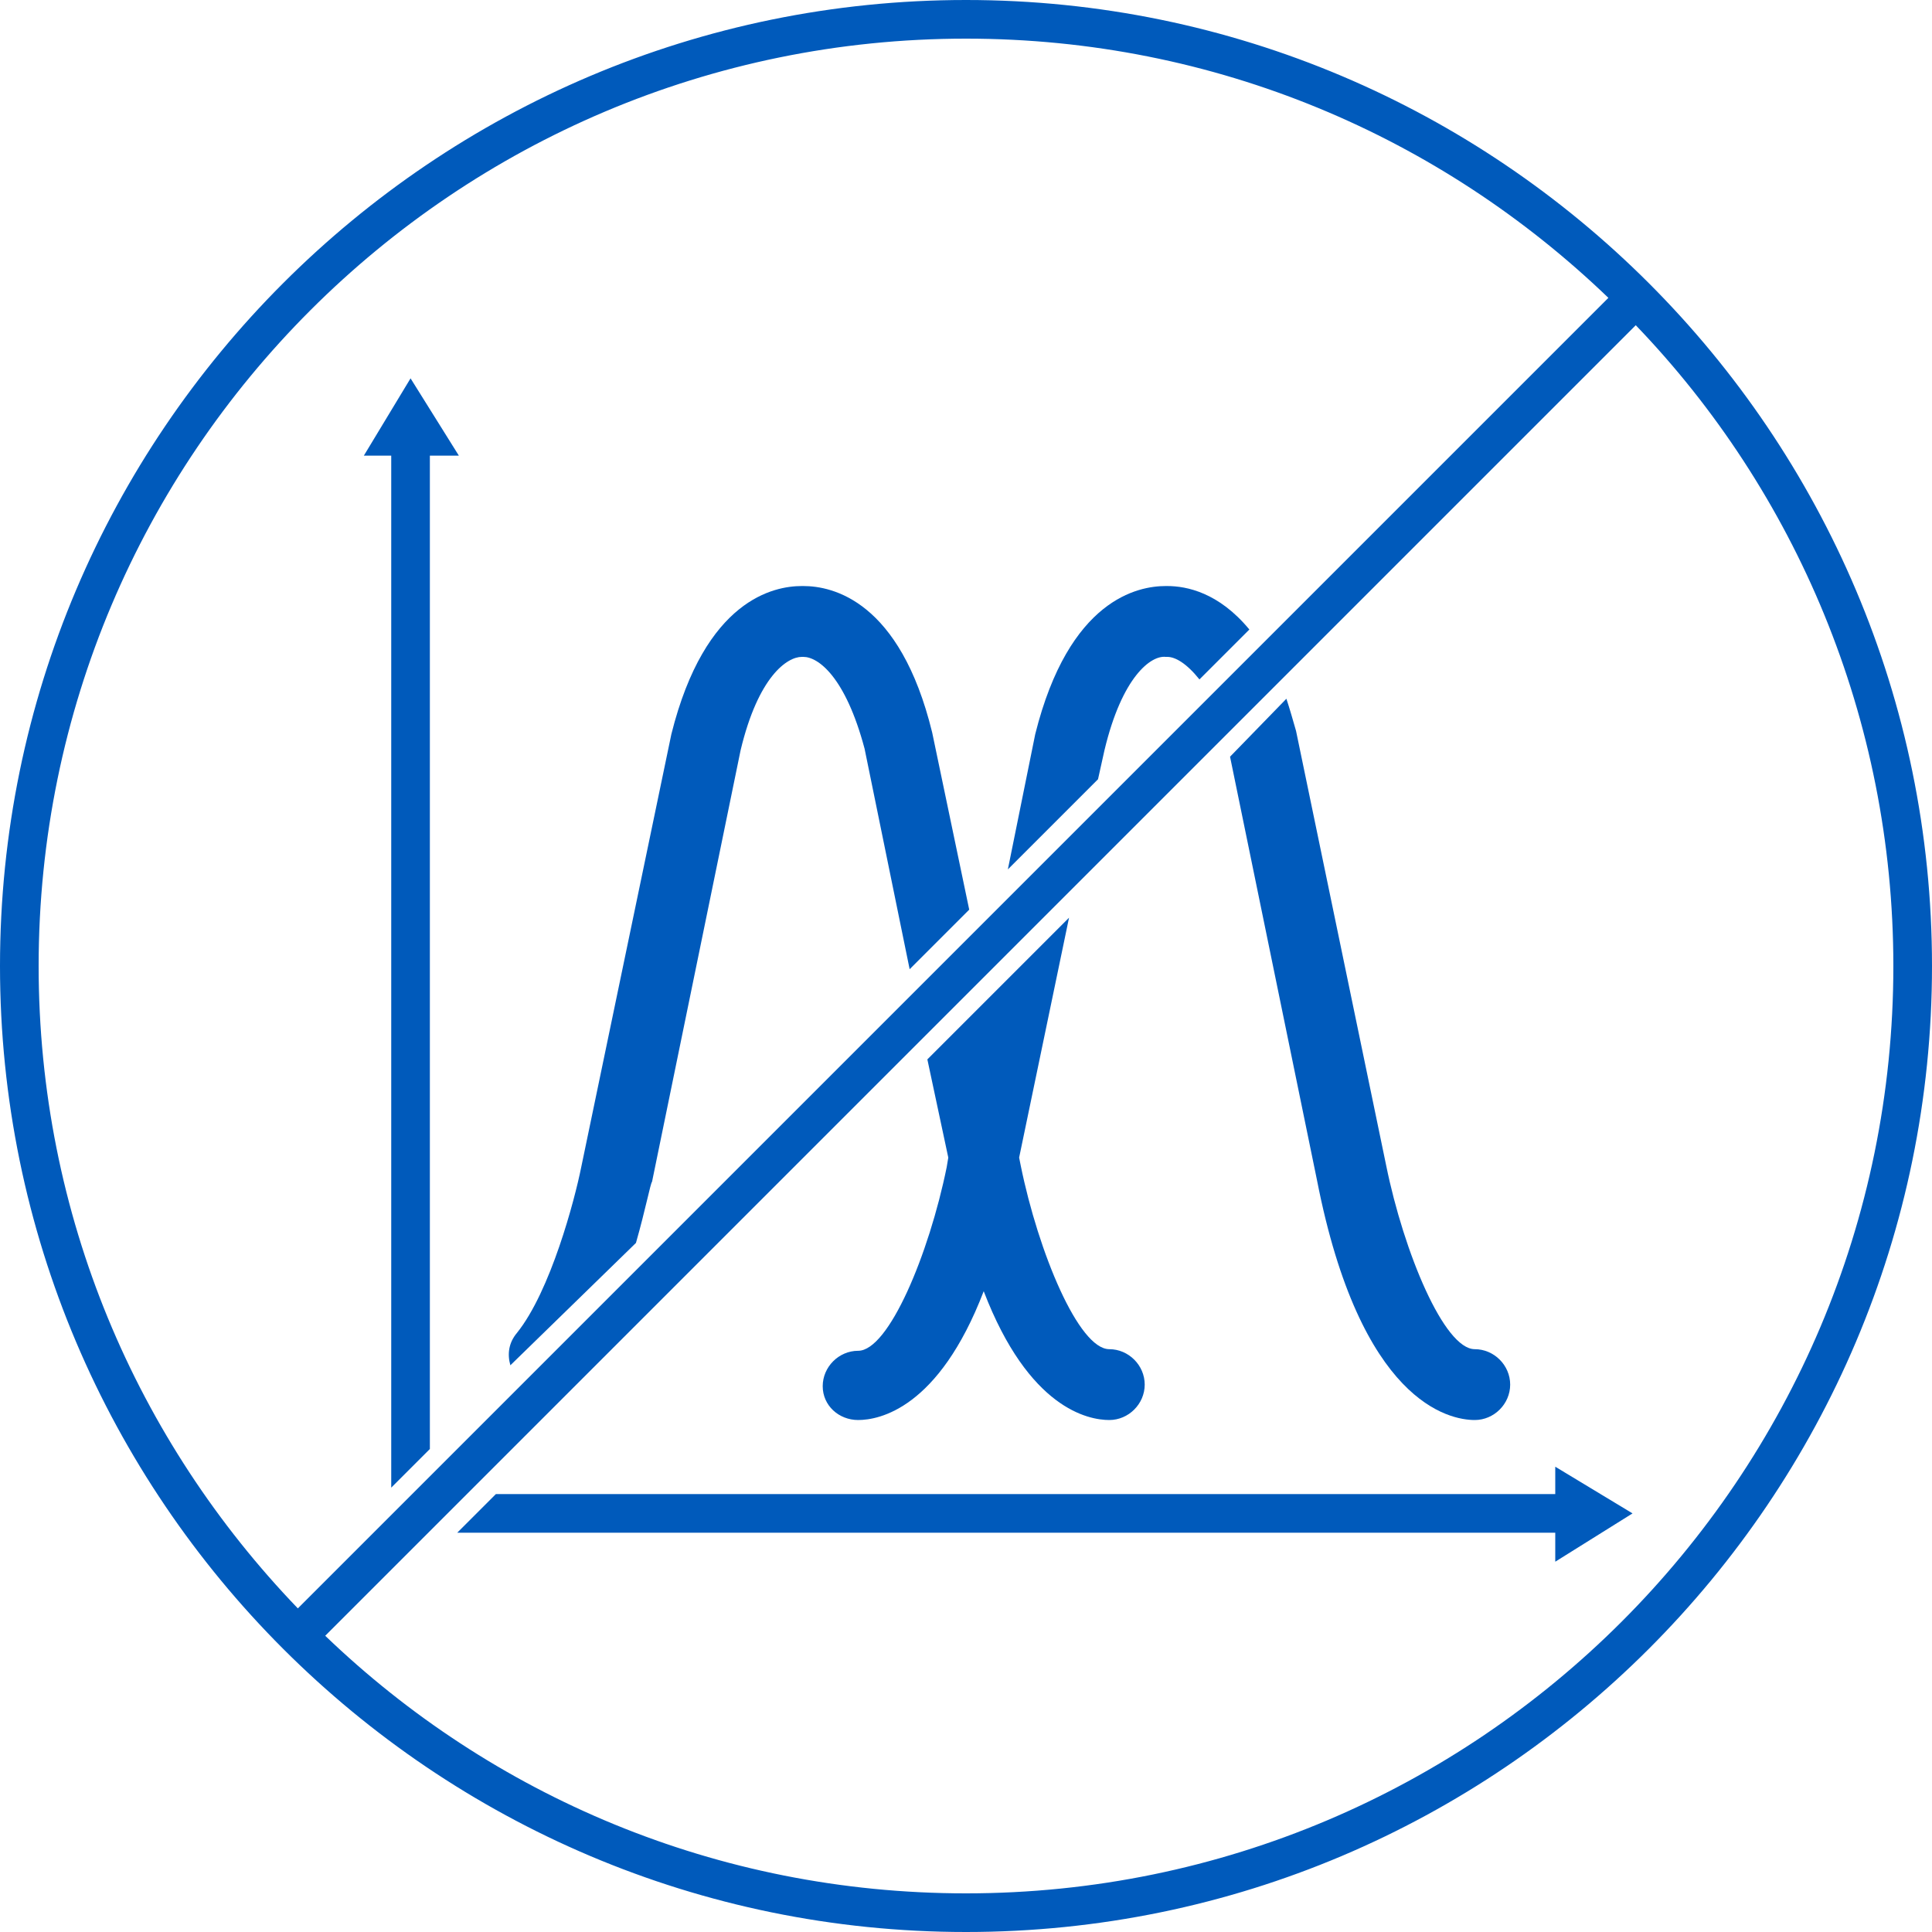
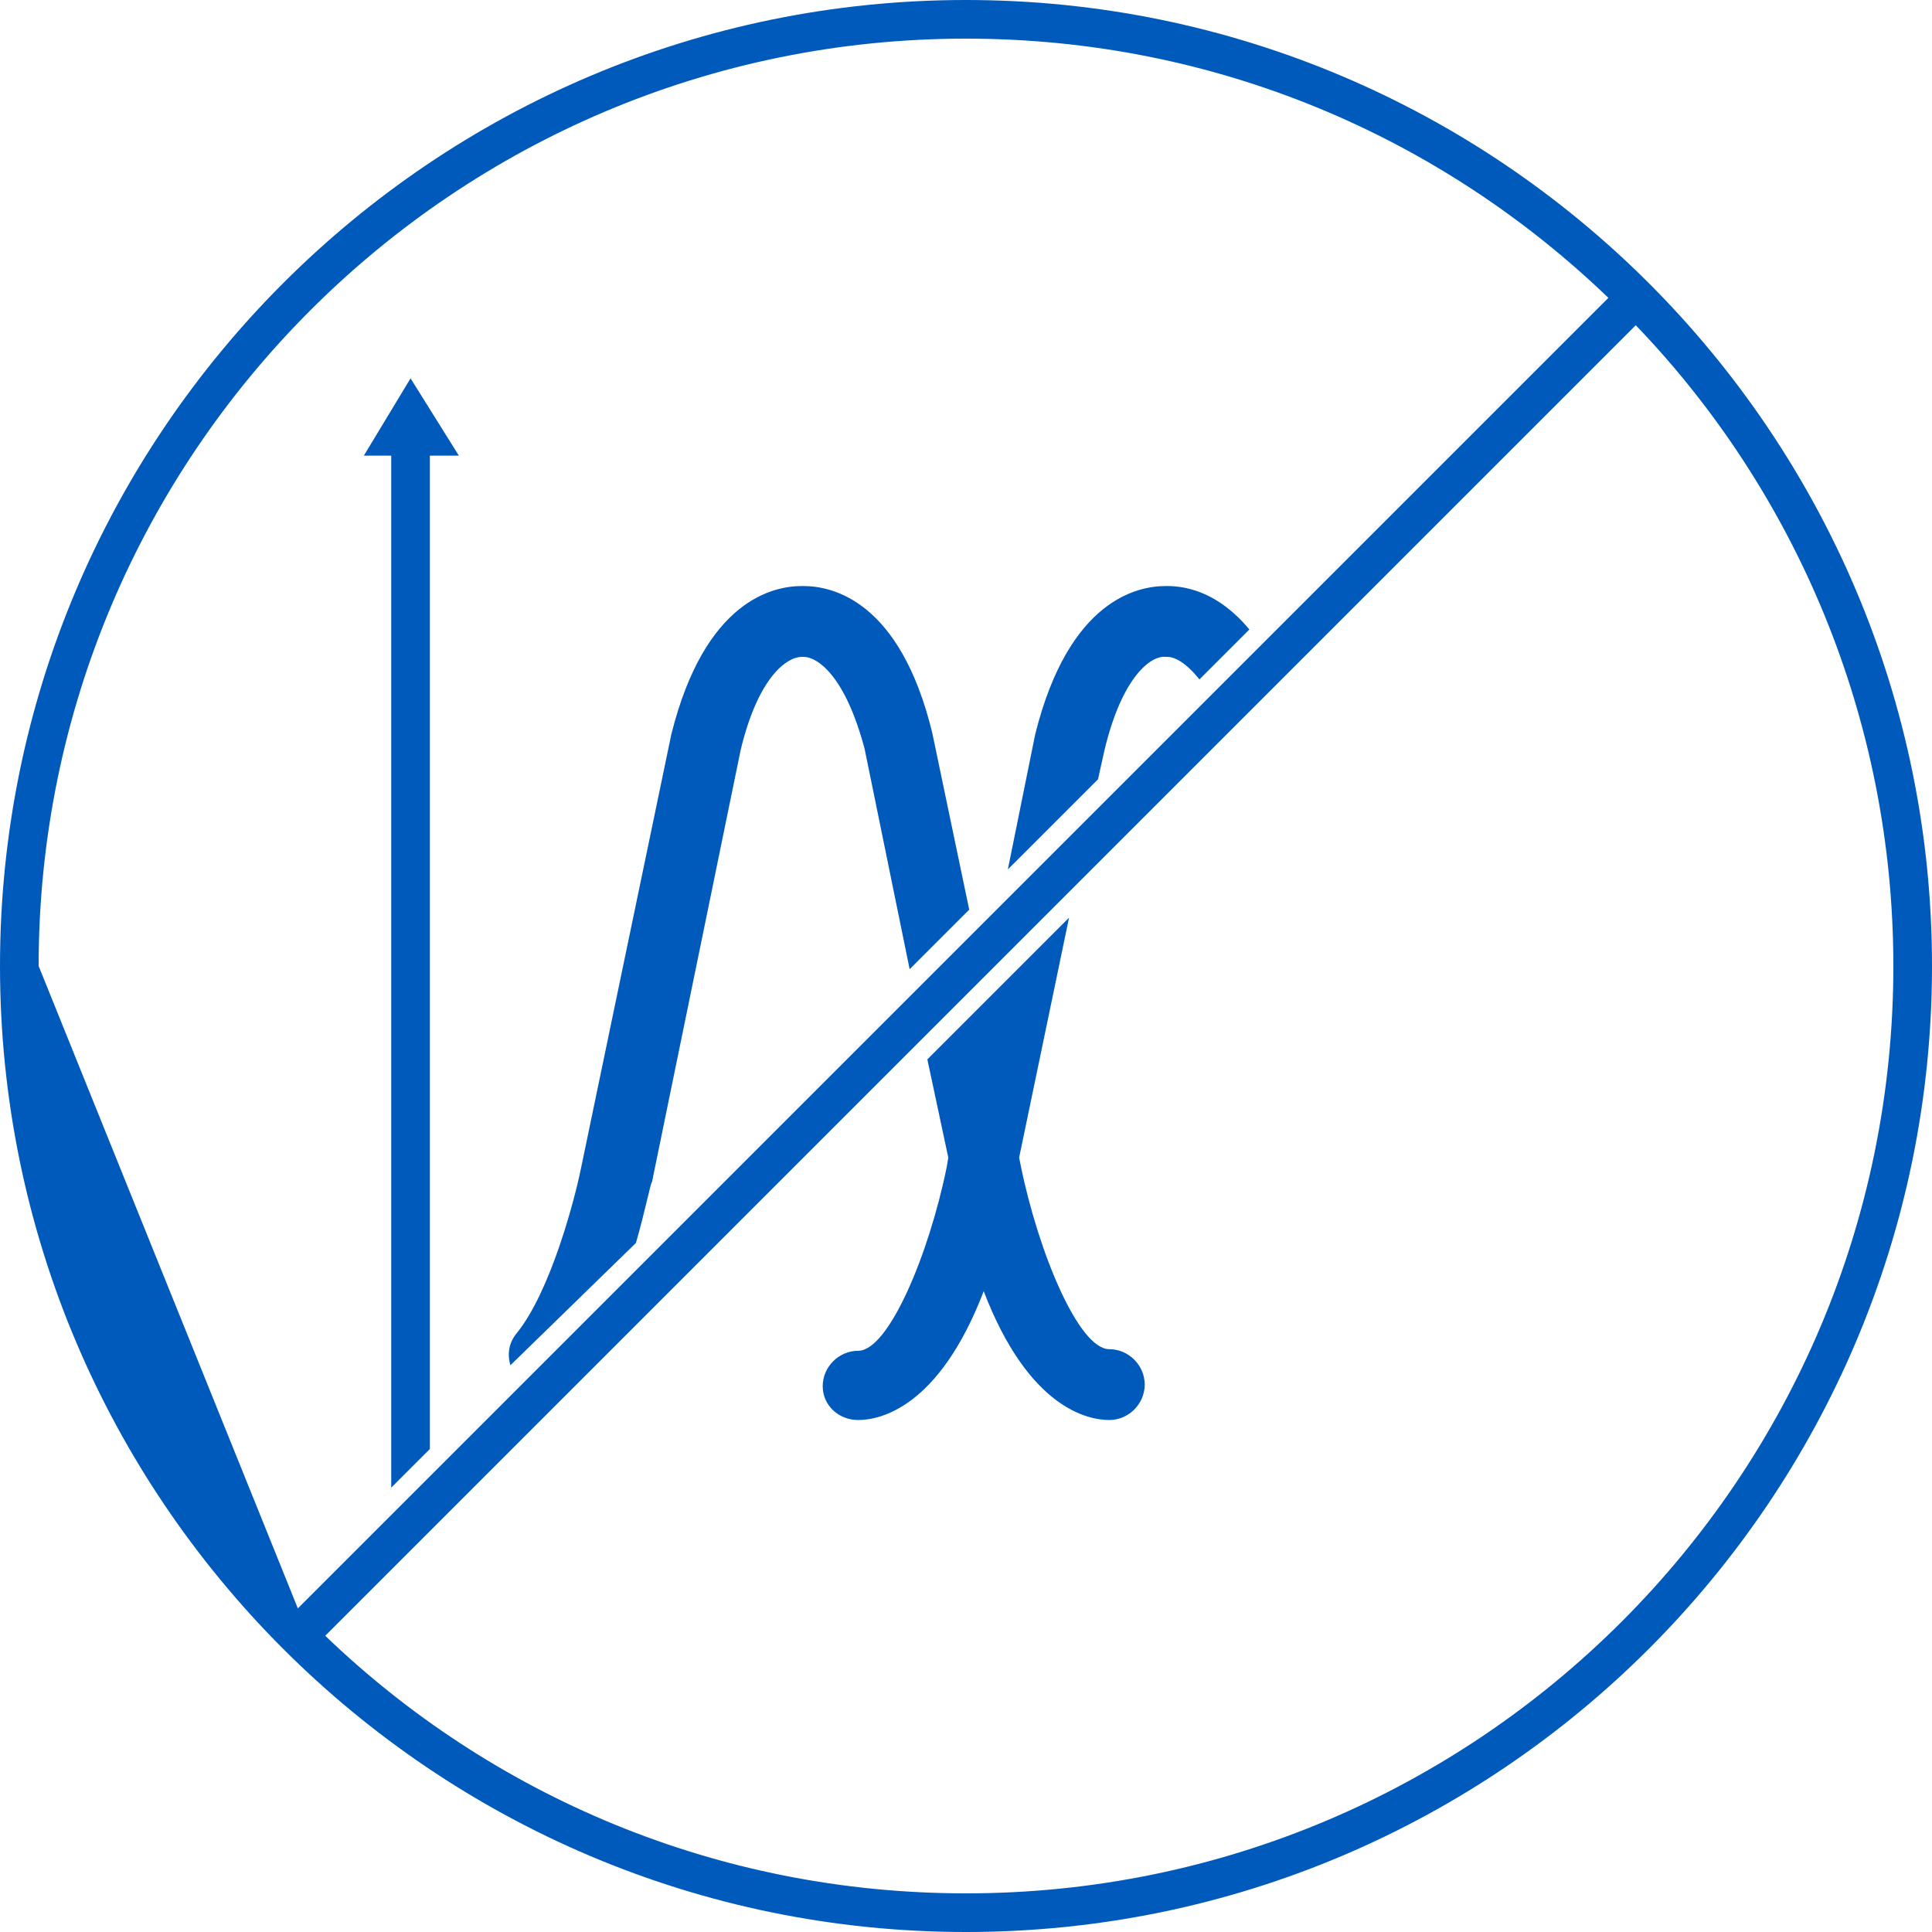
<svg xmlns="http://www.w3.org/2000/svg" version="1.1" id="Ebene_1" x="0px" y="0px" viewBox="0 0 120 120" style="enable-background:new 0 0 120 120;" xml:space="preserve">
  <style type="text/css">
	.st0{fill:none;}
	.st1{fill:#005ABB;}
</style>
  <rect x="-0.1" class="st0" width="120.1" height="120.1" />
  <g>
-     <path class="st1" d="M60,0C26.9,0,0,26.9,0,60s26.9,60,60,60s60-26.9,60-60S93.1,0,60,0z M2.4,60C2.4,28.2,28.2,2.4,60,2.4   c15.5,0,29.5,6.1,39.9,16.1L18.5,99.9C8.5,89.5,2.4,75.5,2.4,60z M60,117.6c-15.5,0-29.5-6.1-39.8-16l81.4-81.4   c9.9,10.3,16,24.4,16,39.8C117.6,91.8,91.8,117.6,60,117.6z" />
+     <path class="st1" d="M60,0C26.9,0,0,26.9,0,60s26.9,60,60,60s60-26.9,60-60S93.1,0,60,0z M2.4,60C2.4,28.2,28.2,2.4,60,2.4   c15.5,0,29.5,6.1,39.9,16.1L18.5,99.9z M60,117.6c-15.5,0-29.5-6.1-39.8-16l81.4-81.4   c9.9,10.3,16,24.4,16,39.8C117.6,91.8,91.8,117.6,60,117.6z" />
    <path class="st1" d="M68.6,46.6c1.1-4.6,2.9-5.9,3.8-5.8h0.1l0,0l0,0c0.5,0,1.2,0.4,2,1.4l3.1-3.1c-1.9-2.3-3.9-2.7-5.1-2.7h-0.1   c-1.7,0-6,0.8-8.1,9.2L62.6,54l5.6-5.6L68.6,46.6z" />
-     <path class="st1" d="M91.6,88.2c1.2,0,2.2-1,2.2-2.2s-1-2.2-2.2-2.2c-1.9,0-4.4-6-5.5-11.4l-5.6-27c-0.2-0.7-0.4-1.4-0.6-2L76.4,47   l5.4,26.3C84.5,87.1,90,88.2,91.6,88.2z" />
    <path class="st1" d="M39.5,77.2c0.6-2.1,0.9-3.7,1-3.8L46,46.6c1.1-4.6,2.9-5.8,3.8-5.8l0,0h0.1l0,0l0,0c0.9,0,2.6,1.2,3.8,5.7   l2.8,13.7l3.7-3.7l-2.3-11c-2-8.2-6.2-9.1-8-9.1h-0.1c-1.7,0-6,0.8-8.1,9.2l-5.6,26.9c-0.4,2-1.9,7.7-4,10.3   c-0.5,0.6-0.6,1.3-0.4,2L39.5,77.2z" />
    <path class="st1" d="M53.3,88.2c1.3,0,5-0.7,7.8-8c2.8,7.3,6.5,8,7.8,8c1.2,0,2.2-1,2.2-2.2s-1-2.2-2.2-2.2c-1.9,0-4.4-6-5.5-11.4   l-0.1-0.5L66.4,57l-8.8,8.8l1.3,6.1l-0.1,0.6c-1.1,5.4-3.6,11.4-5.5,11.4c-1.2,0-2.2,1-2.2,2.2S52.1,88.2,53.3,88.2z" />
    <polygon class="st1" points="24.3,92.4 26.7,90 26.7,28.3 28.5,28.3 25.5,23.5 22.6,28.3 24.3,28.3  " />
-     <polygon class="st1" points="96.6,91.1 96.6,92.8 30.8,92.8 28.4,95.2 96.6,95.2 96.6,97 101.4,94  " />
  </g>
</svg>